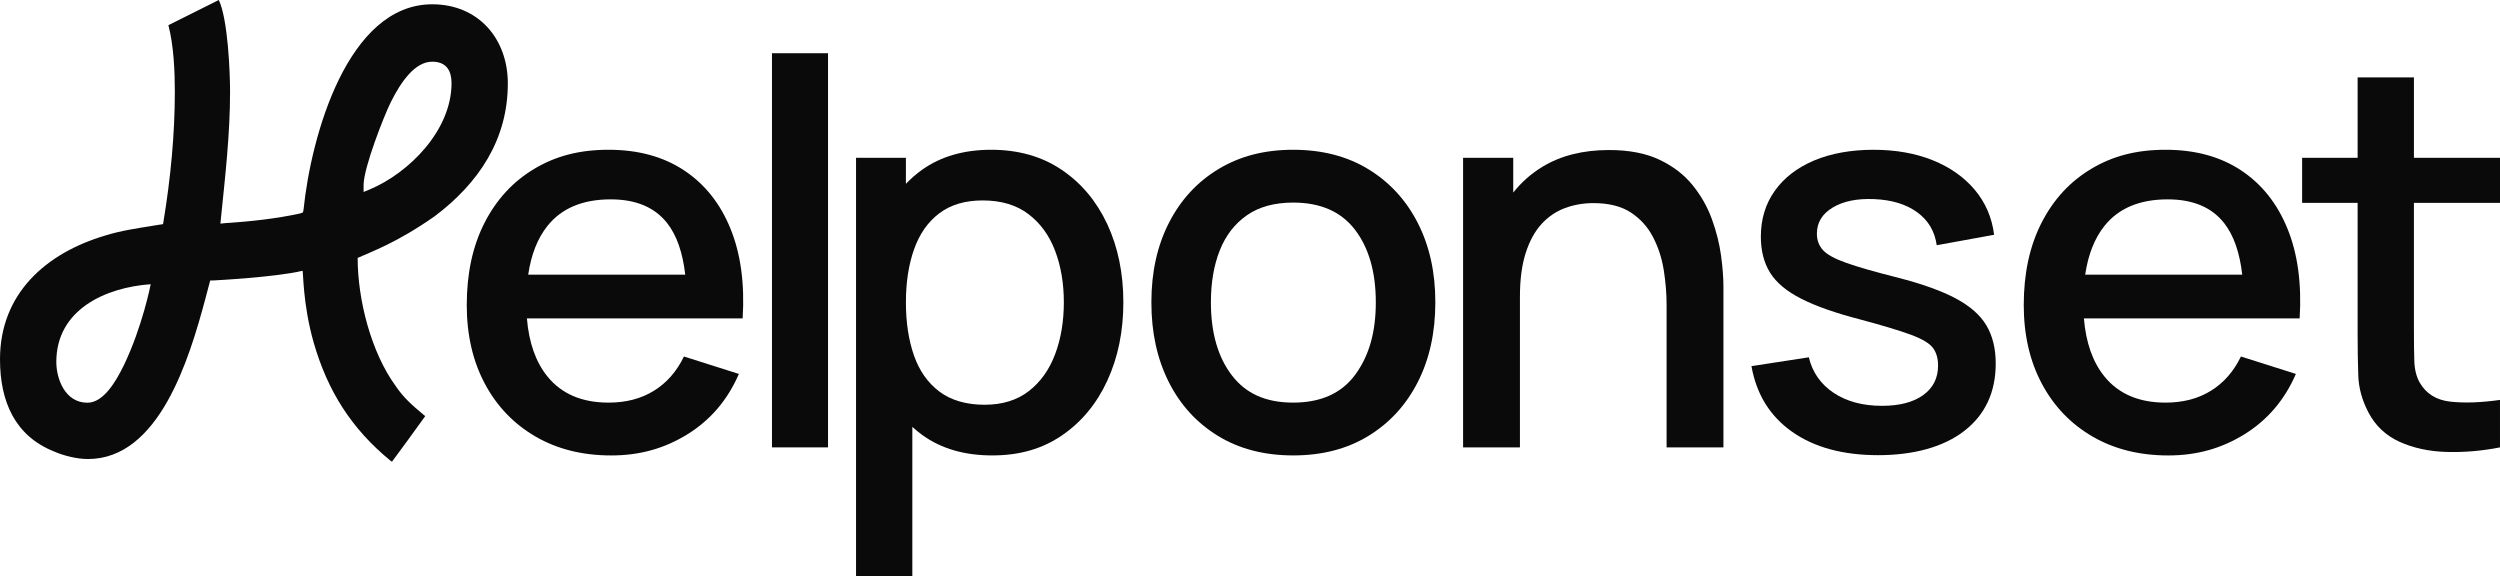
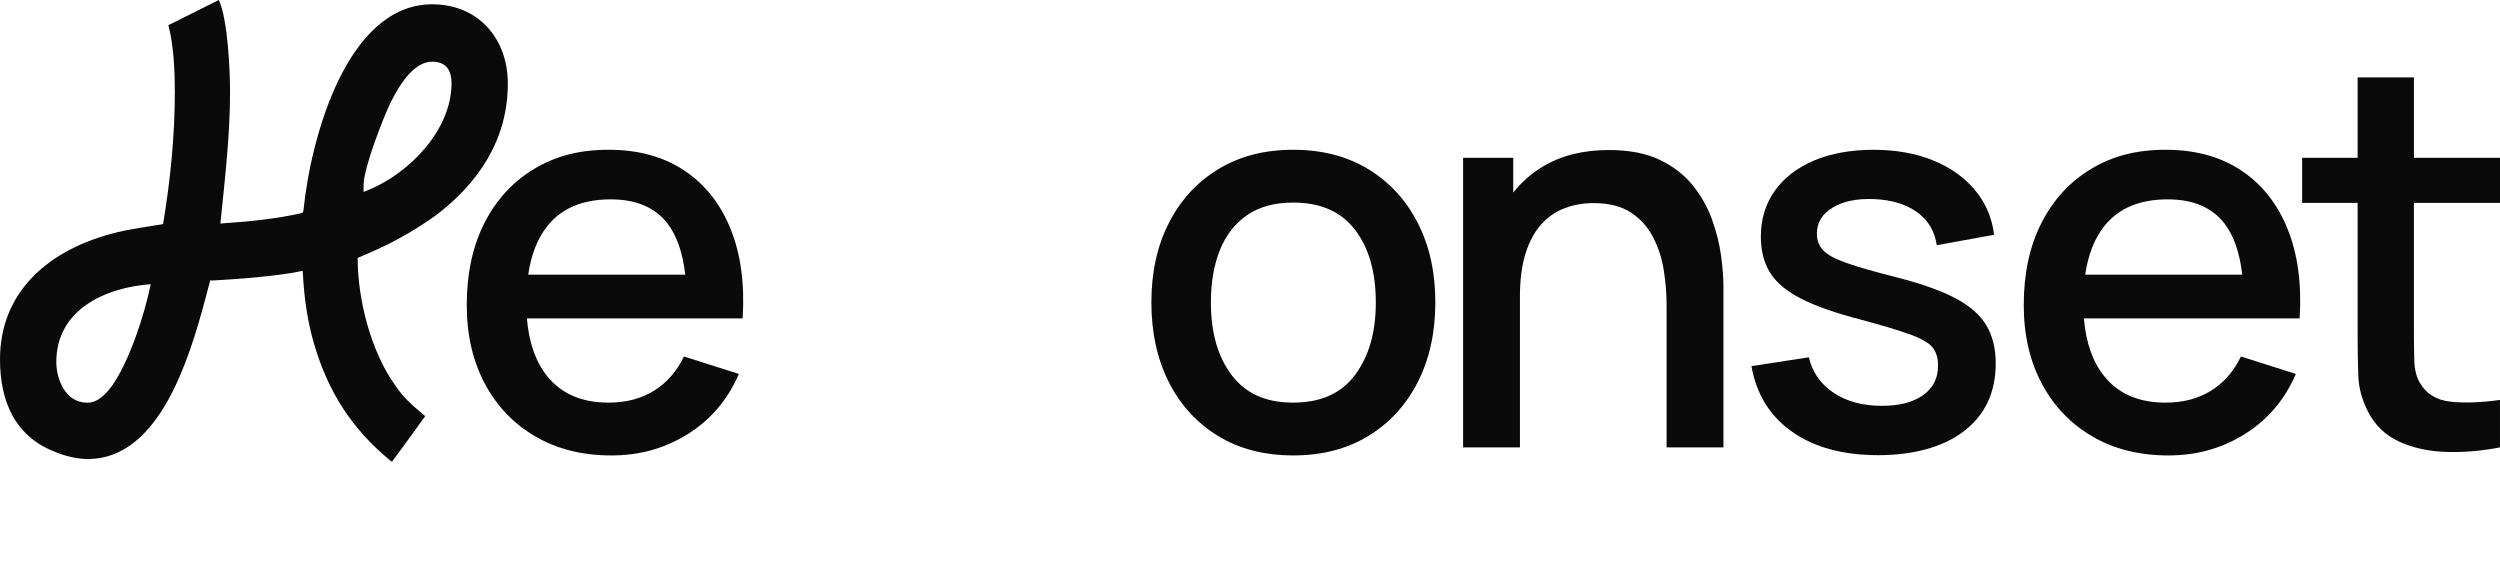
<svg xmlns="http://www.w3.org/2000/svg" id="Layer_1" data-name="Layer 1" viewBox="0 0 1919 442.2">
  <defs>
    <style>      .cls-1 {        fill: #0a0a0a;      }    </style>
  </defs>
  <path class="cls-1" d="M389.82,64.21c0-34.99-23.05-60.92-58.04-60.92-65.04,0-93.03,101.26-98.79,157.66l-.41,2.06-2.06.82c-18.94,4.12-38.28,6.17-57.22,7.41l-4.12.41.41-4.12c3.29-32.52,7-64.21,7-97.15,0-15.23-1.65-55.57-8.64-70.39l-38.69,19.35c4.12,15.64,4.94,35.81,4.94,51.04,0,32.93-3.29,66.68-8.64,99.2l-.41,2.47-7.82,1.23c-12.35,2.06-24.29,3.7-36.22,7.41C34.99,194.29,0,225.57,0,275.79c0,32.52,11.53,58.86,41.57,70.8,7.41,3.29,17.7,5.76,25.93,5.76,54.75,0,77.8-76.98,90.15-123.08l3.7-14h2.47s48.16-2.47,68.33-7.41c.82.41,0,24.7,8.64,55.16,10.7,37.05,28.81,65.86,58.86,90.56.41.41.82.41,1.23.82,8.64-11.53,16.88-23.05,25.52-34.99l-2.47-2.06c-7.41-6.17-14.41-12.35-20.17-20.99-18.94-25.93-29.23-66.27-29.23-98.38,9.88-4.53,30.05-11.53,59.28-32.11,33.34-25.11,55.98-58.45,55.98-101.67ZM95.09,280.32c-6.59,13.58-16.05,28.81-27.99,28.81-17.29,0-23.87-18.52-23.87-31.28,0-40.34,37.87-57.22,72.45-59.69,0,0-6.17,32.11-20.58,62.16ZM284.03,145.31l-4.94,2.06v-5.35c0-13.17,15.64-53.1,20.99-63.8,7.82-15.64,18.52-30.87,31.7-30.87,11.53,0,14.82,7.82,14.82,16.47,0,36.22-32.52,68.74-62.57,81.5Z" />
  <path class="cls-1" d="M524.99,130.7c-15.92-10.5-35.19-15.74-57.83-15.74s-40.68,4.87-57.01,14.61c-16.33,9.74-29.06,23.53-38.18,41.37-9.13,17.84-13.69,38.9-13.69,63.19,0,22.92,4.63,43.05,13.89,60.41,9.26,17.36,22.23,30.87,38.9,40.55s36.05,14.51,58.14,14.51,41.09-5.45,58.66-16.36c17.56-10.91,30.67-26.31,39.31-46.21l-42.19-13.38c-5.49,11.39-13.14,20.14-22.95,26.24-9.81,6.11-21.44,9.16-34.89,9.16-20.45,0-36.09-6.69-46.93-20.07-8.97-11.07-14.22-25.93-15.76-44.56h165.6c1.65-26.62-1.48-49.6-9.36-68.95-7.89-19.35-19.79-34.27-35.71-44.77ZM420.23,173.41c10.84-13.58,27.03-20.38,48.57-20.38,19.48,0,33.99,6.17,43.53,18.52,7.18,9.29,11.73,22.4,13.66,39.31h-120.55c2.27-15.45,7.2-27.94,14.79-37.46Z" />
-   <rect class="cls-1" x="592.57" y="40.86" width="43.02" height="302.55" />
-   <path class="cls-1" d="M814.85,130.29c-15.16-10.22-33.17-15.33-54.03-15.33s-38.66,5.11-53,15.33c-4.51,3.22-8.63,6.84-12.45,10.8v-19.96h-38.28v321.07h43.22v-114.53c2.49,2.24,5.07,4.4,7.82,6.37,14.41,10.36,32.24,15.54,53.51,15.54s38.59-5.15,53.62-15.44c15.02-10.29,26.62-24.32,34.78-42.09,8.16-17.77,12.25-37.77,12.25-60s-4.12-42.36-12.35-60c-8.23-17.63-19.93-31.56-35.09-41.78ZM809.91,271.89c-4.46,11.87-11.18,21.3-20.17,28.3-8.99,7-20.34,10.5-34.06,10.5s-25.66-3.36-34.58-10.09c-8.92-6.72-15.44-15.98-19.55-27.79-4.12-11.8-6.17-25.38-6.17-40.75s2.09-28.95,6.28-40.75c4.18-11.8,10.63-20.99,19.35-27.58,8.71-6.59,19.79-9.88,33.24-9.88,14.27,0,26,3.5,35.19,10.5,9.19,7,16.02,16.4,20.48,28.2,4.46,11.8,6.69,24.97,6.69,39.52s-2.23,27.96-6.69,39.83Z" />
  <path class="cls-1" d="M1050.51,129.98c-16.33-10.01-35.61-15.02-57.83-15.02s-40.89,4.91-57.22,14.72c-16.33,9.81-29.02,23.53-38.08,41.16-9.06,17.63-13.58,38.04-13.58,61.23s4.43,43.4,13.28,61.02c8.85,17.63,21.44,31.46,37.77,41.47,16.33,10.01,35.61,15.02,57.83,15.02s41.3-4.97,57.63-14.92c16.33-9.95,28.98-23.74,37.97-41.37,8.99-17.63,13.48-38.04,13.48-61.23s-4.46-43.15-13.38-60.72c-8.92-17.56-21.54-31.35-37.87-41.37ZM1040.32,287.53c-10.5,14.34-26.38,21.51-47.65,21.51s-36.43-7-47.13-20.99c-10.7-14-16.05-32.65-16.05-55.98,0-15.09,2.26-28.37,6.79-39.83,4.53-11.45,11.45-20.44,20.79-26.96,9.33-6.52,21.2-9.78,35.61-9.78,20.99,0,36.81,6.97,47.44,20.89,10.63,13.93,15.95,32.49,15.95,55.67s-5.25,41.13-15.74,55.47Z" />
  <path class="cls-1" d="M1314.07,168.26c-3.43-9.47-8.41-18.21-14.92-26.24-6.52-8.03-14.99-14.51-25.42-19.45-10.43-4.94-23.33-7.41-38.69-7.41-20.03,0-37.12,4.32-51.25,12.97-8.65,5.29-16.05,11.86-22.23,19.69v-26.69h-38.49v222.28h43.63v-115.67c0-13.17,1.47-24.35,4.43-33.55,2.95-9.19,7-16.6,12.14-22.23,5.15-5.62,11.15-9.71,18.01-12.25,6.86-2.54,14.13-3.81,21.82-3.81,11.8,0,21.37,2.4,28.71,7.2,7.34,4.8,13.03,11.11,17.08,18.94,4.05,7.82,6.79,16.29,8.23,25.42,1.44,9.13,2.16,18.01,2.16,26.65v109.29h43.63v-123.49c0-6.86-.62-14.82-1.85-23.87-1.23-9.06-3.57-18.32-7-27.79Z" />
  <path class="cls-1" d="M1501.26,229.08c-10.98-5.83-25.8-11.15-44.46-15.95-17.43-4.39-30.6-8.16-39.52-11.32-8.92-3.15-14.92-6.45-18.01-9.88-3.09-3.43-4.63-7.62-4.63-12.55,0-8.51,4.05-15.2,12.14-20.07,8.09-4.87,18.66-7.03,31.7-6.48,13.58.55,24.63,3.91,33.14,10.09,8.51,6.17,13.51,14.61,15.02,25.32l44.04-8.03c-1.65-13.17-6.59-24.66-14.82-34.47-8.23-9.81-19.01-17.39-32.31-22.74-13.31-5.35-28.47-8.03-45.48-8.03s-32.62,2.75-45.59,8.23c-12.97,5.49-23.02,13.24-30.15,23.26-7.14,10.02-10.7,21.75-10.7,35.19,0,10.84,2.37,20.07,7.1,27.68s12.69,14.27,23.87,19.96c11.18,5.7,26.31,11.01,45.38,15.95,17.42,4.67,30.39,8.58,38.9,11.73,8.51,3.16,14.1,6.48,16.77,9.98s4.01,8.06,4.01,13.69c0,9.61-3.81,17.15-11.42,22.64-7.62,5.49-18.15,8.23-31.59,8.23-14.82,0-27.2-3.33-37.15-9.98-9.95-6.65-16.29-15.74-19.04-27.27l-44.04,6.79c3.84,21.68,14.27,38.49,31.28,50.43,17.01,11.94,39.03,17.91,66.07,17.91s50.18-6.24,66.17-18.73c15.98-12.48,23.98-29.71,23.98-51.66,0-11.39-2.37-21.1-7.1-29.12s-12.59-14.95-23.57-20.79Z" />
-   <path class="cls-1" d="M1720.14,130.7c-15.92-10.5-35.19-15.74-57.83-15.74s-40.68,4.87-57.01,14.61c-16.33,9.74-29.06,23.53-38.18,41.37-9.13,17.84-13.69,38.9-13.69,63.19,0,22.92,4.63,43.05,13.89,60.41,9.26,17.36,22.23,30.87,38.9,40.55s36.05,14.51,58.14,14.51,41.09-5.45,58.66-16.36c17.56-10.91,30.67-26.31,39.31-46.21l-42.19-13.38c-5.49,11.39-13.14,20.14-22.95,26.24-9.81,6.11-21.44,9.16-34.89,9.16-20.45,0-36.09-6.69-46.93-20.07-8.97-11.07-14.22-25.93-15.76-44.56h165.6c1.65-26.62-1.48-49.6-9.36-68.95-7.89-19.35-19.79-34.27-35.71-44.77ZM1615.38,173.41c10.84-13.58,27.03-20.38,48.57-20.38,19.48,0,33.99,6.17,43.53,18.52,7.18,9.29,11.73,22.4,13.66,39.31h-120.55c2.27-15.45,7.2-27.94,14.79-37.46Z" />
+   <path class="cls-1" d="M1720.14,130.7c-15.92-10.5-35.19-15.74-57.83-15.74s-40.68,4.87-57.01,14.61c-16.33,9.74-29.06,23.53-38.18,41.37-9.13,17.84-13.69,38.9-13.69,63.19,0,22.92,4.63,43.05,13.89,60.41,9.26,17.36,22.23,30.87,38.9,40.55s36.05,14.51,58.14,14.51,41.09-5.45,58.66-16.36c17.56-10.91,30.67-26.31,39.31-46.21l-42.19-13.38c-5.49,11.39-13.14,20.14-22.95,26.24-9.81,6.11-21.44,9.16-34.89,9.16-20.45,0-36.09-6.69-46.93-20.07-8.97-11.07-14.22-25.93-15.76-44.56h165.6c1.65-26.62-1.48-49.6-9.36-68.95-7.89-19.35-19.79-34.27-35.71-44.77M1615.38,173.41c10.84-13.58,27.03-20.38,48.57-20.38,19.48,0,33.99,6.17,43.53,18.52,7.18,9.29,11.73,22.4,13.66,39.31h-120.55c2.27-15.45,7.2-27.94,14.79-37.46Z" />
  <path class="cls-1" d="M1919,155.71v-34.58h-66.07v-61.74h-43.22v61.74h-42.6v34.58h42.6v100.23c0,12.08.17,22.88.51,32.42.34,9.54,2.91,18.9,7.72,28.09,5.35,10.29,13.31,17.84,23.87,22.64,10.56,4.8,22.57,7.41,36.02,7.82,13.45.41,27.17-.76,41.16-3.5v-36.43c-14.55,2.06-27.2,2.51-37.97,1.34-10.77-1.16-18.63-6-23.57-14.51-2.61-4.53-4.01-10.09-4.22-16.67-.21-6.59-.31-14.34-.31-23.26v-98.17h66.07Z" />
</svg>